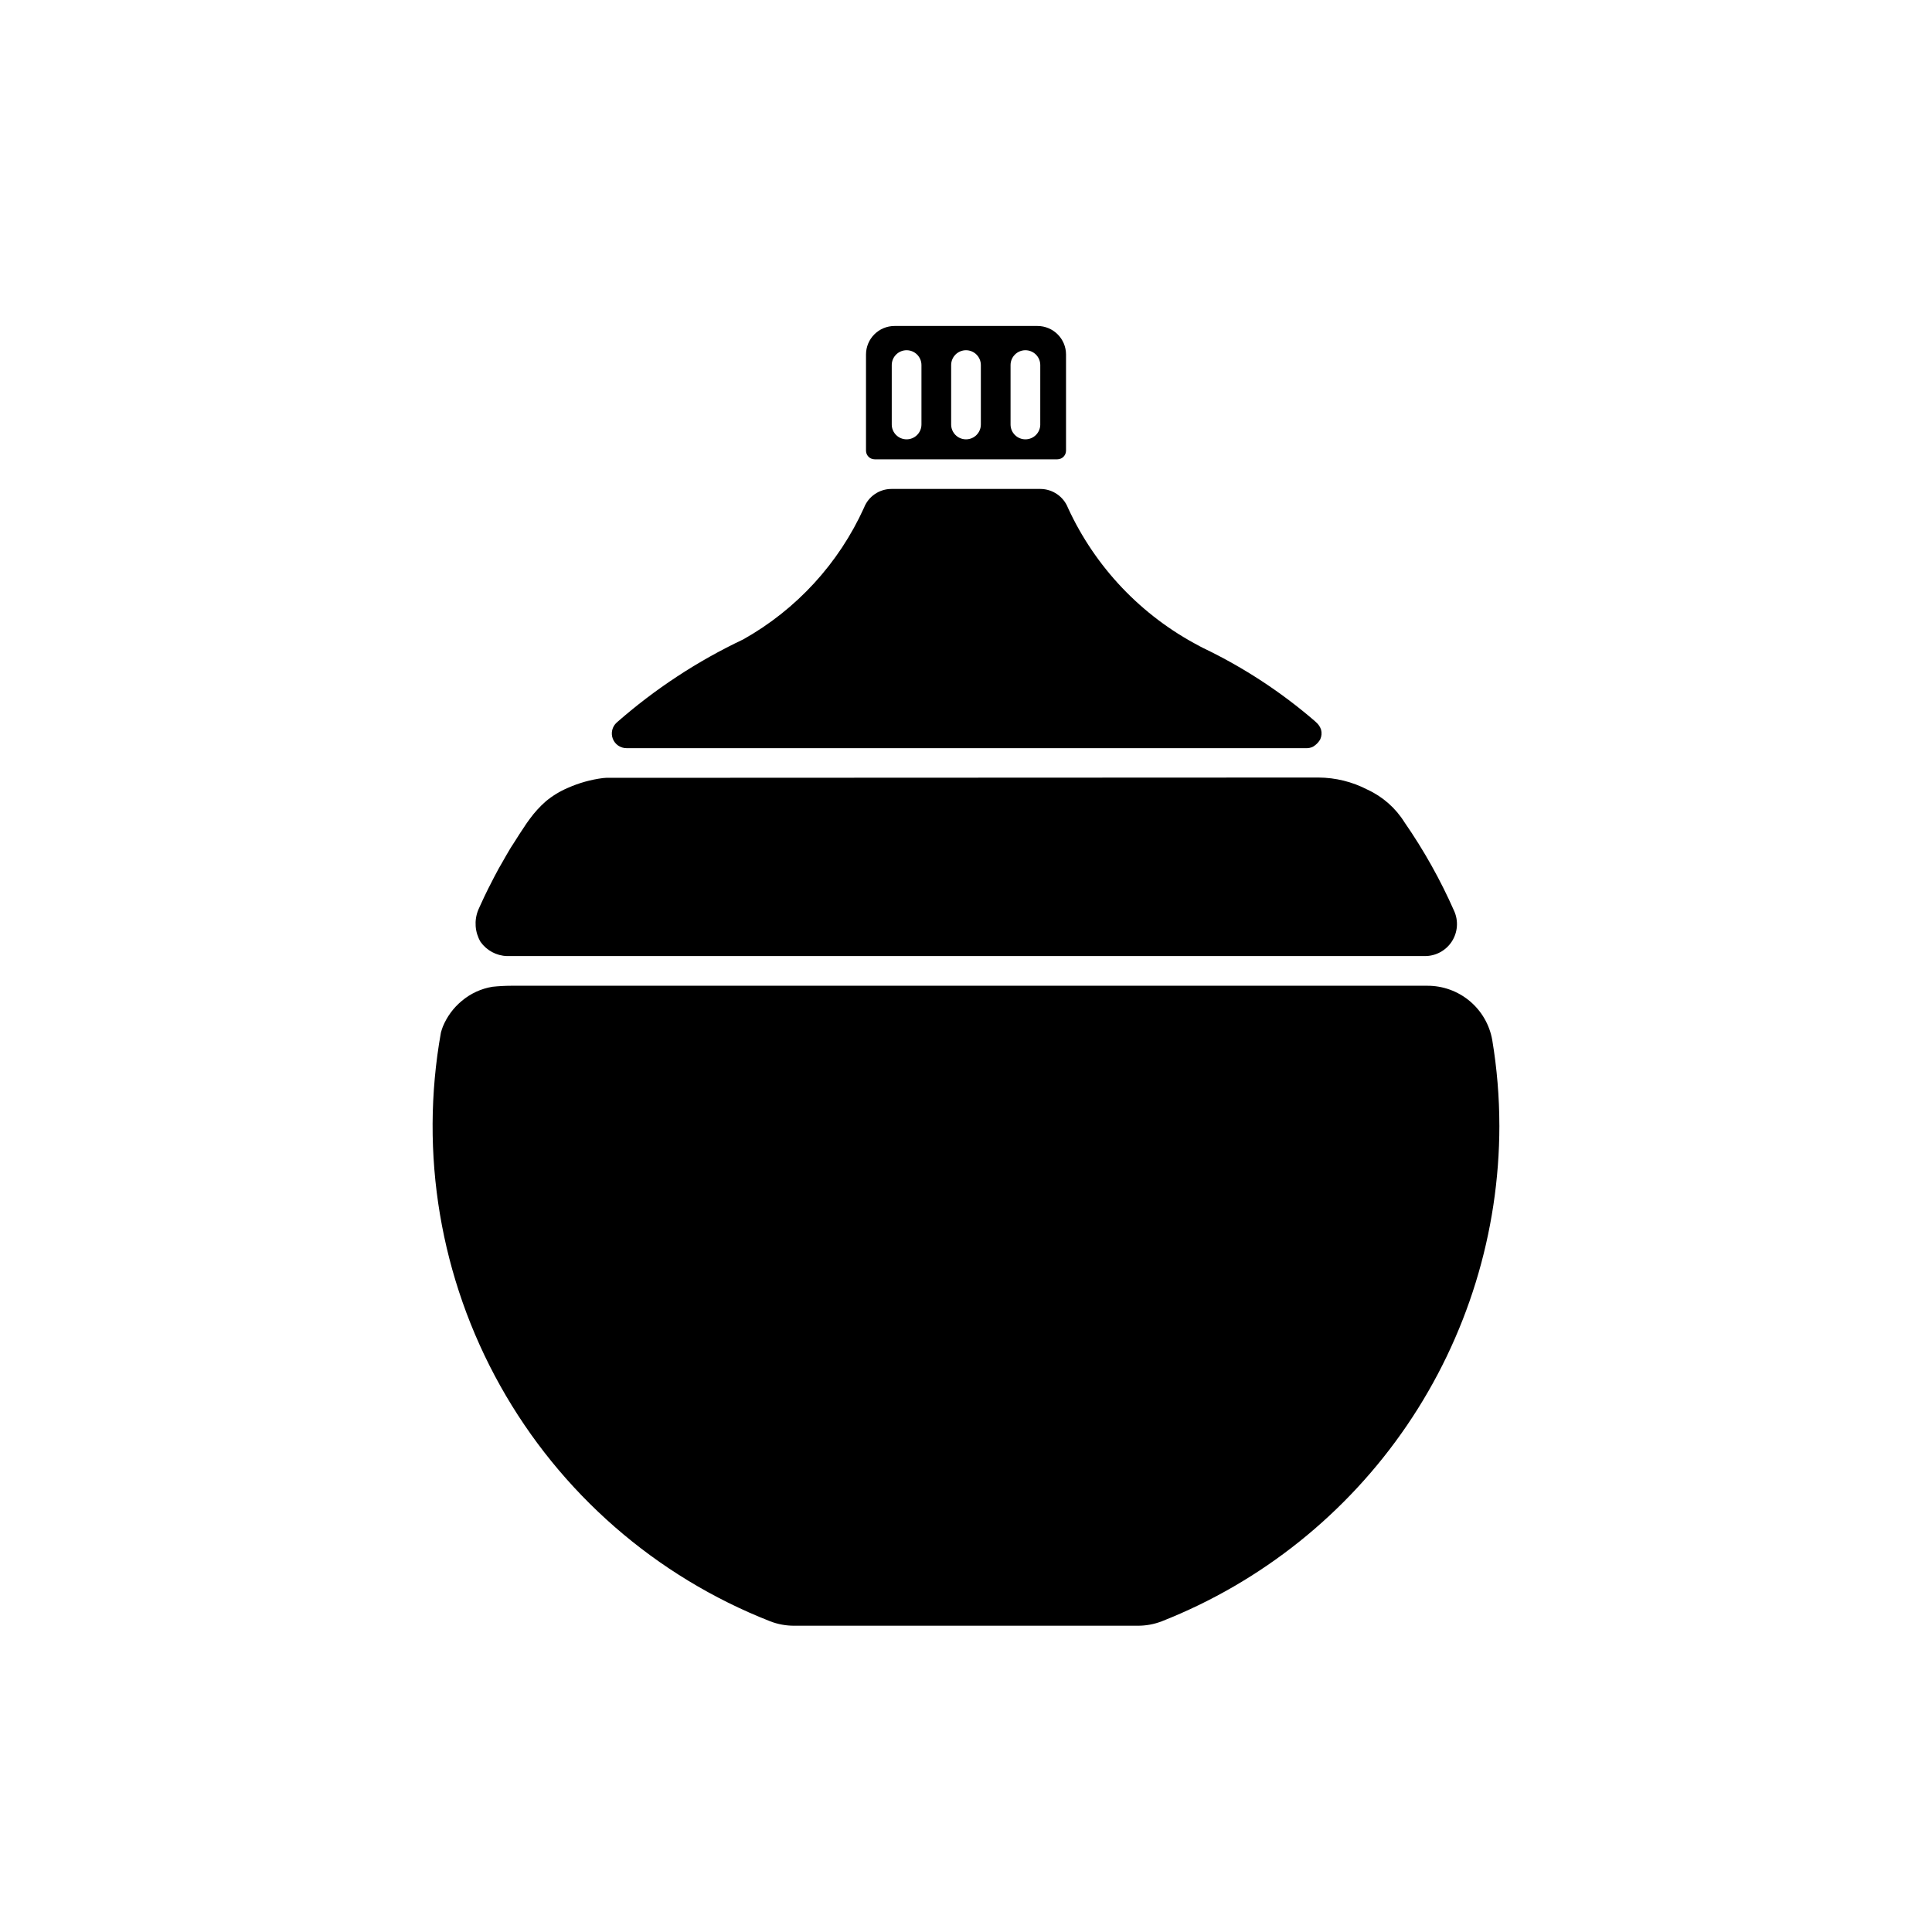
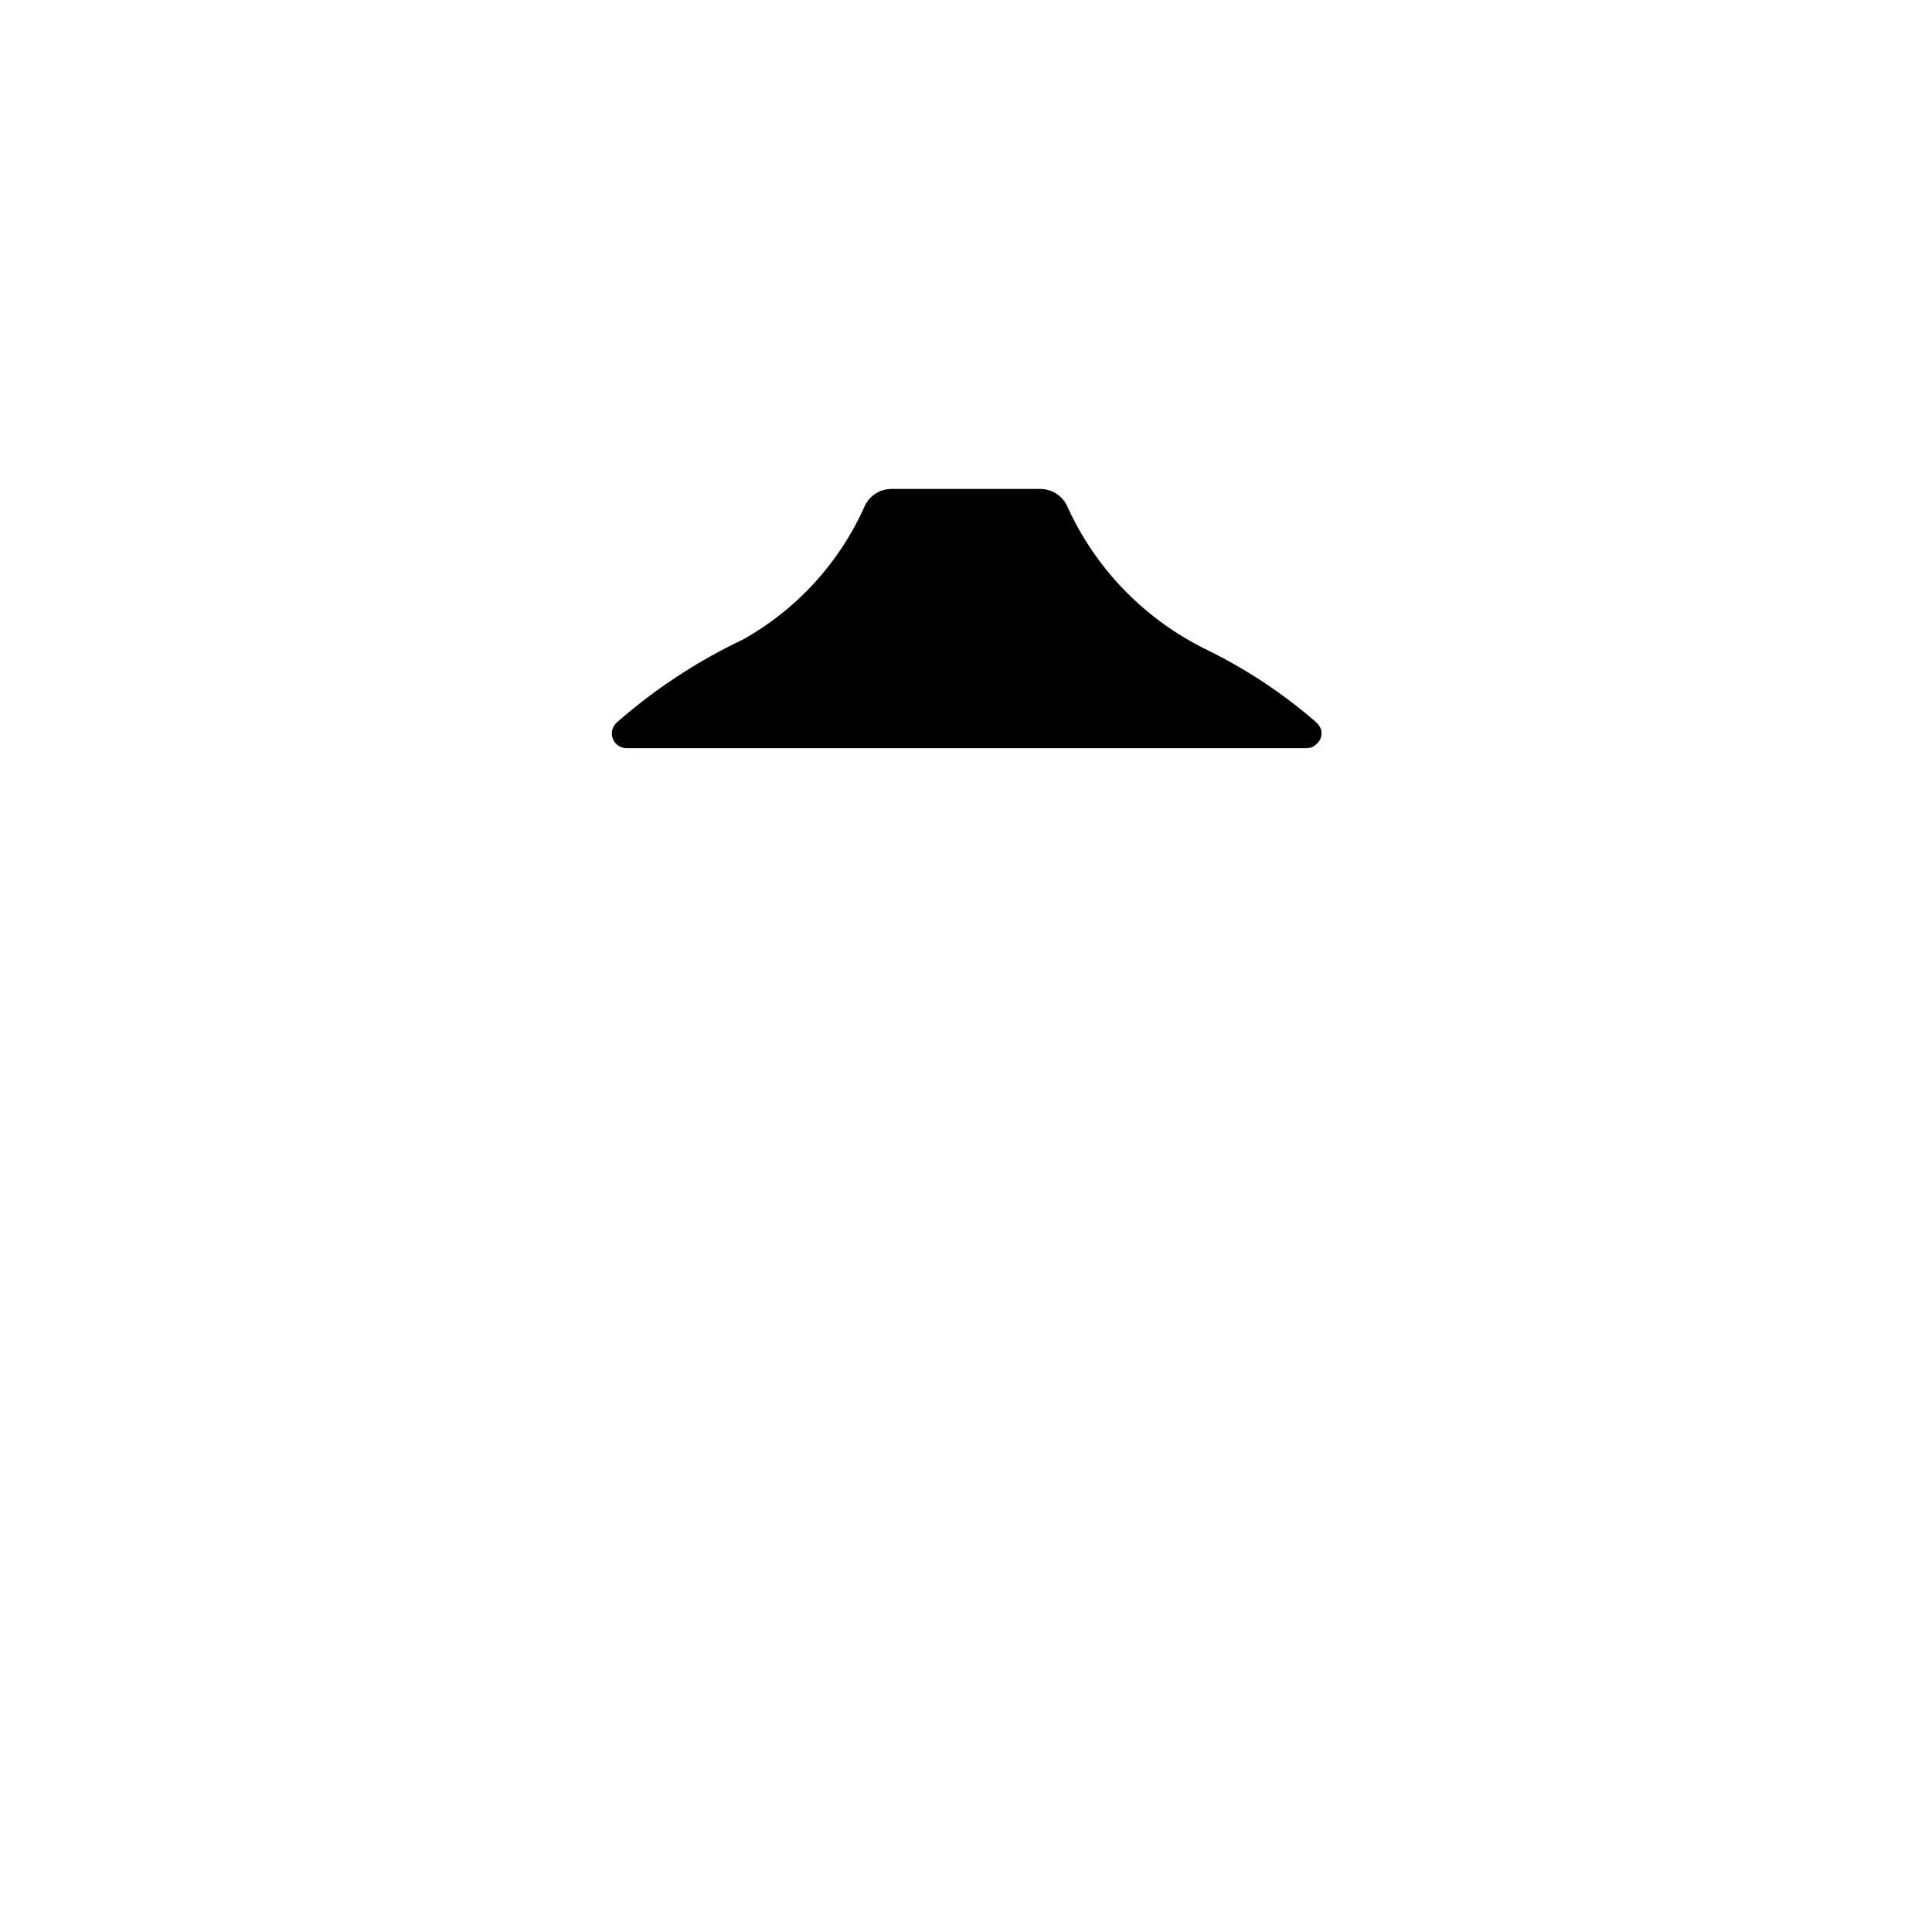
<svg xmlns="http://www.w3.org/2000/svg" fill="#000000" width="800px" height="800px" version="1.1" viewBox="144 144 512 512">
  <g>
-     <path d="m418.94 230.39h-37.879c-4.176 0-7.562 3.387-7.562 7.566v25.465c0 1.273 1.031 2.305 2.305 2.305h48.395c1.273 0 2.309-1.031 2.309-2.305v-25.465c0-4.18-3.391-7.566-7.566-7.566zm-30.746 26.105c0 2.172-1.762 3.934-3.938 3.934-2.172 0-3.934-1.762-3.934-3.934v-15.746c0-2.172 1.762-3.934 3.934-3.934 2.176 0 3.938 1.762 3.938 3.934zm15.742 0c0 2.172-1.762 3.934-3.934 3.934-2.176 0-3.938-1.762-3.938-3.934v-15.746c0-2.172 1.762-3.934 3.938-3.934 2.172 0 3.934 1.762 3.934 3.934zm15.742 0h0.004c0 2.172-1.762 3.934-3.938 3.934-2.172 0-3.938-1.762-3.938-3.934v-15.746c0-2.172 1.766-3.934 3.938-3.934 2.176 0 3.938 1.762 3.938 3.934z" />
    <path d="m489.36 342.27h-179.32c-1.613 0.004-3.062-0.988-3.641-2.492-0.578-1.508-0.168-3.215 1.031-4.293 10.102-8.875 21.391-16.293 33.543-22.043 14.117-7.93 25.328-20.16 32.004-34.906 1.172-2.992 4.059-4.961 7.273-4.961h39.469c3.238 0.02 6.137 2.012 7.312 5.031 7.223 15.699 19.449 28.559 34.766 36.566l0.09 0.059c0.387 0.188 0.762 0.395 1.148 0.59v-0.004c10.609 5.106 20.496 11.586 29.41 19.277 0.125 0.113 0.242 0.23 0.367 0.344h-0.004c0.598 0.512 1.043 1.18 1.289 1.926 0.223 0.852 0.148 1.75-0.211 2.555-0.293 0.523-0.676 0.992-1.133 1.383-0.328 0.309-0.707 0.559-1.121 0.73-0.375 0.137-0.77 0.215-1.168 0.234h-0.102z" />
-     <path d="m521.67 397.37h-243.3c-2.801-0.082-5.402-1.477-7.023-3.766-1.5-2.559-1.73-5.672-0.621-8.426l0.148-0.344c0.18-0.402 0.363-0.809 0.551-1.211 0.629-1.383 1.277-2.754 1.953-4.113 0.191-0.387 0.398-0.777 0.598-1.164 0.707-1.391 1.418-2.777 2.168-4.141 0.309-0.562 0.656-1.133 0.977-1.699 0.699-1.227 1.383-2.457 2.117-3.66l0.23-0.371c0.227-0.371 0.492-0.746 0.727-1.121 0.957-1.527 1.926-3.047 2.938-4.531 0.109-0.164 0.207-0.324 0.316-0.488 0.285-0.414 0.613-0.871 0.984-1.363 1.227-1.68 2.633-3.223 4.195-4.598 1.777-1.48 3.766-2.691 5.898-3.594 2.945-1.305 6.066-2.176 9.262-2.582 0.289-0.027 0.574-0.047 0.844-0.066l188.77-0.078c4.523 0.027 8.977 1.125 12.992 3.211 4.047 1.867 7.465 4.883 9.82 8.668 5.117 7.383 9.516 15.238 13.141 23.461 1.188 2.617 0.965 5.656-0.586 8.078-1.551 2.418-4.223 3.887-7.098 3.898z" />
-     <path d="m541.35 442.32c-0.016 28.34-8.555 56.016-24.504 79.438-15.953 23.418-38.578 41.5-64.941 51.895-2.043 0.793-4.223 1.191-6.414 1.18h-90.988c-2.191 0.012-4.371-0.387-6.414-1.18-30.336-11.906-55.609-33.957-71.516-62.402-15.906-28.441-21.465-61.516-15.727-93.598 0.145-0.539 0.316-1.074 0.516-1.598 1.094-2.648 2.816-4.988 5.023-6.809 2.32-1.957 5.125-3.25 8.117-3.742 1.668-0.176 3.348-0.266 5.023-0.27h242.72c4.117-0.016 8.105 1.426 11.258 4.066 3.152 2.644 5.269 6.32 5.969 10.375 1.242 7.484 1.871 15.059 1.875 22.645z" />
  </g>
</svg>